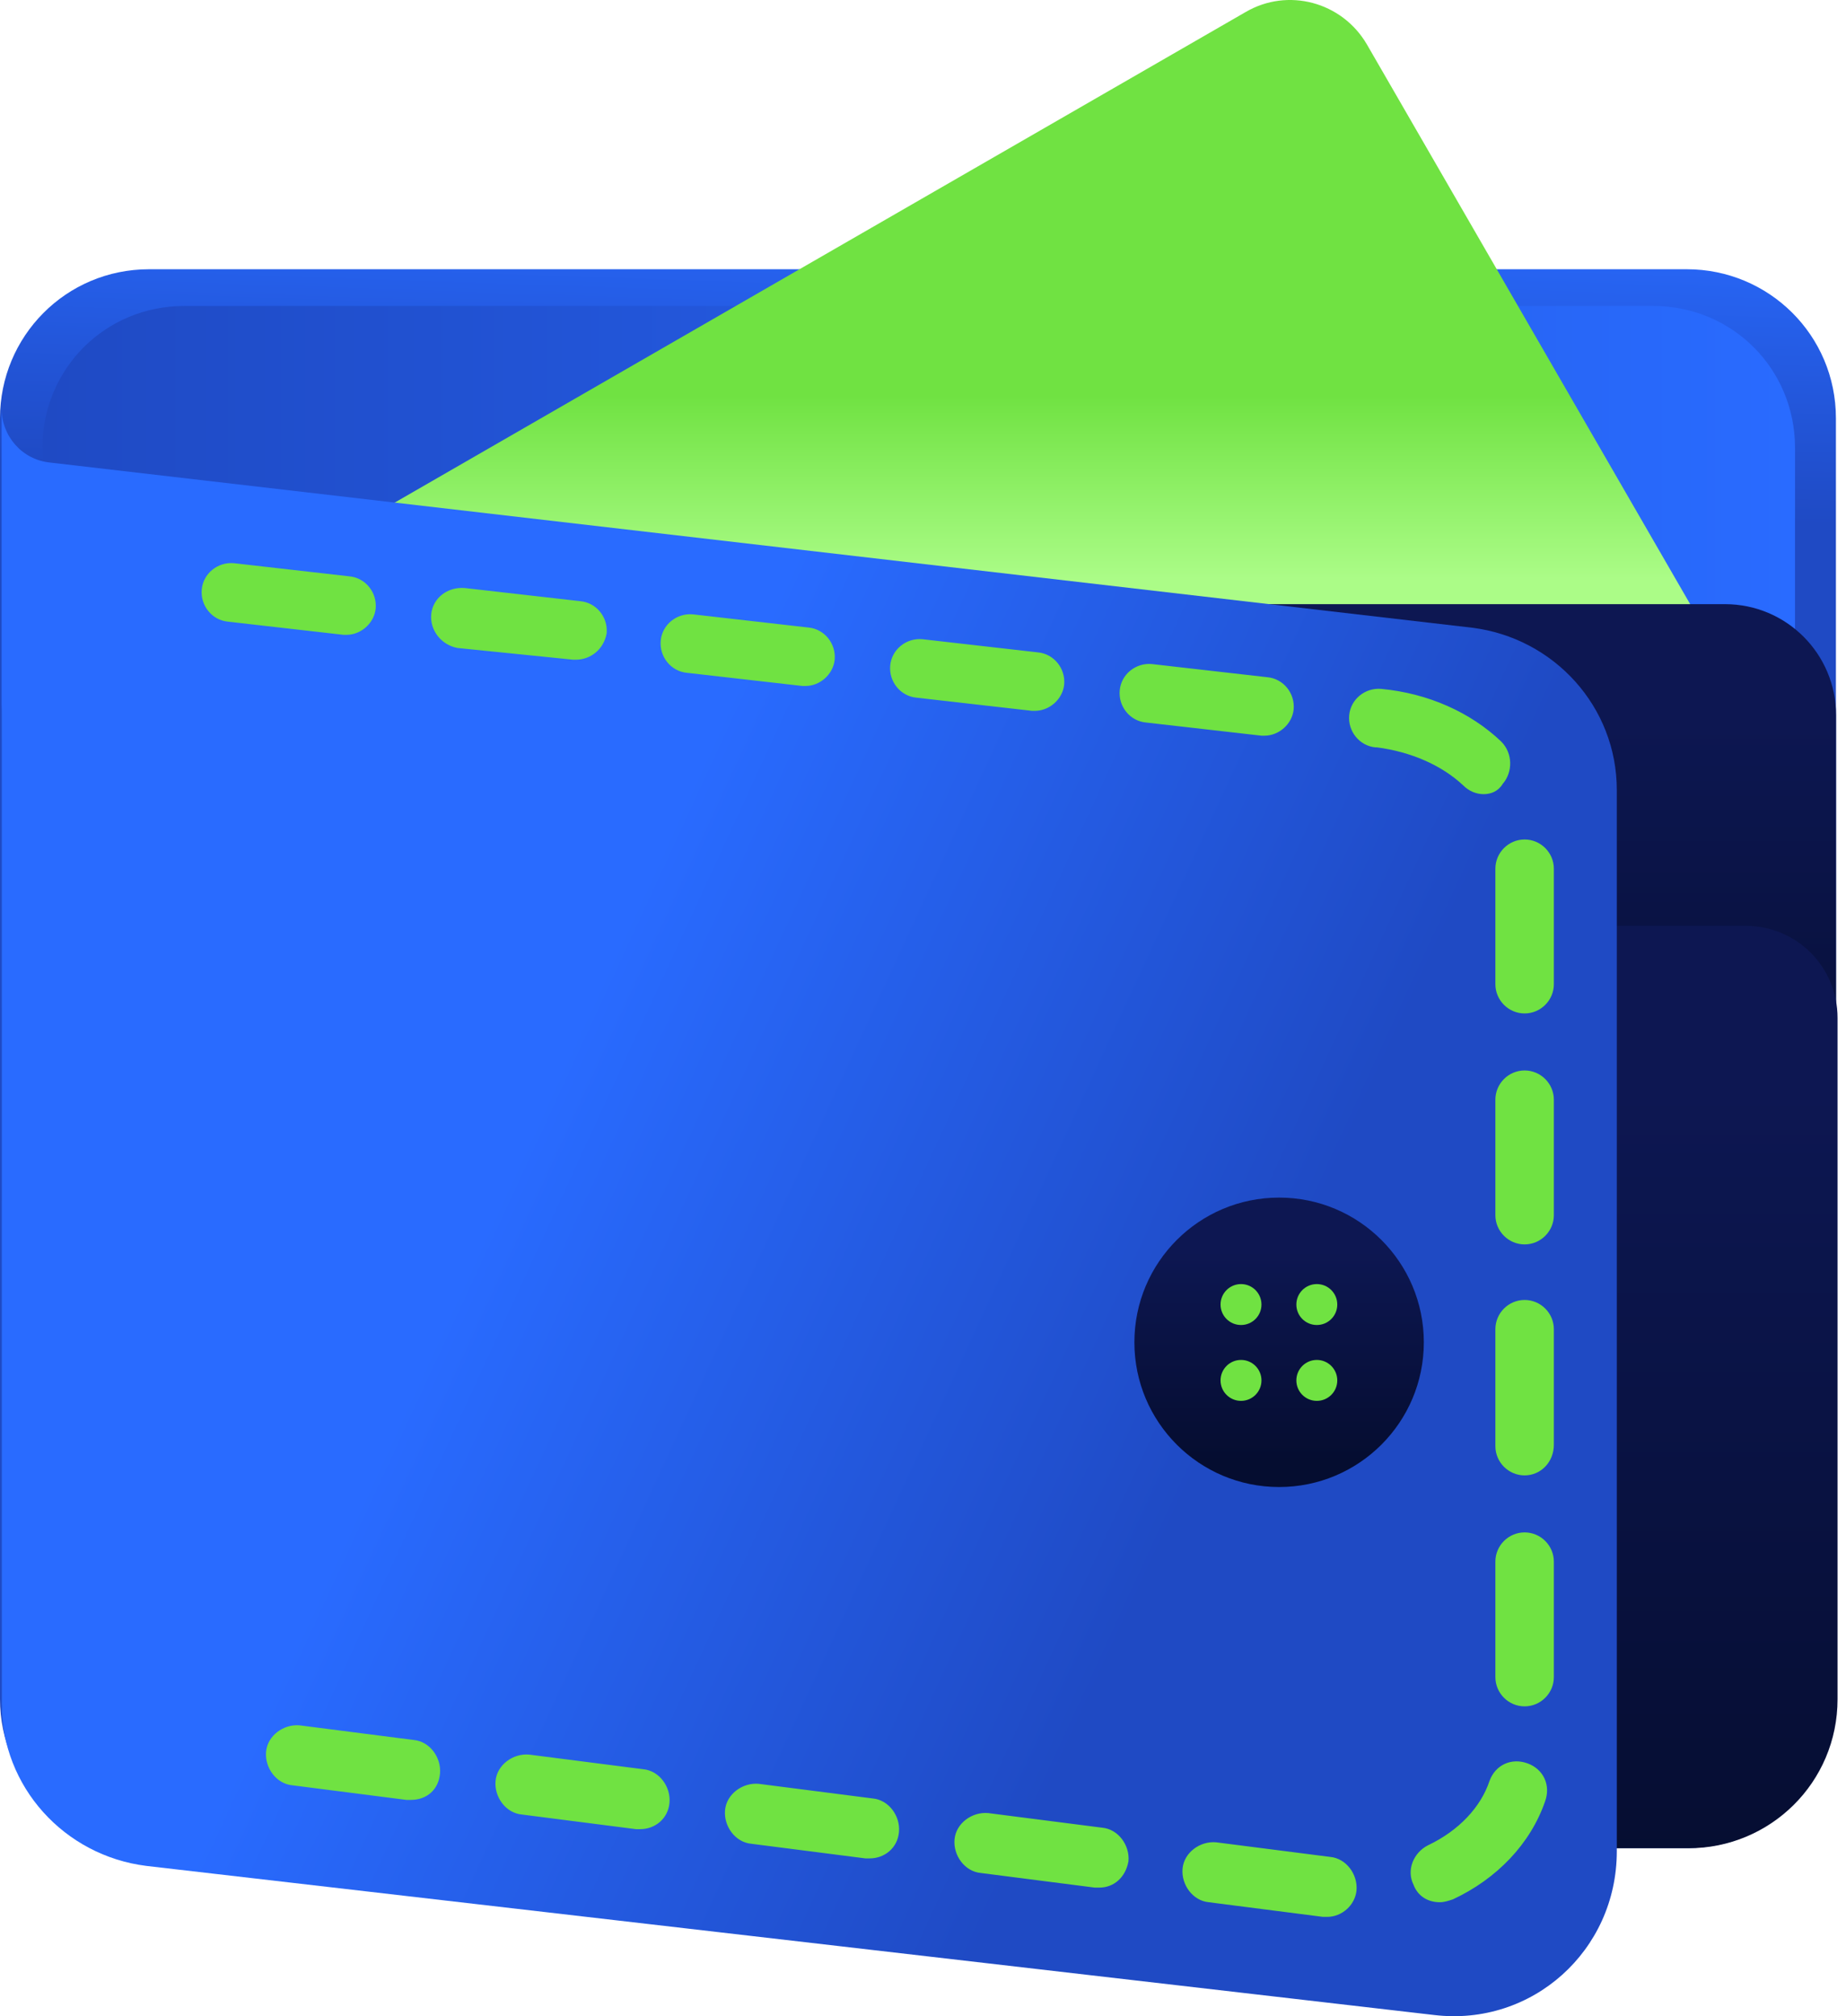
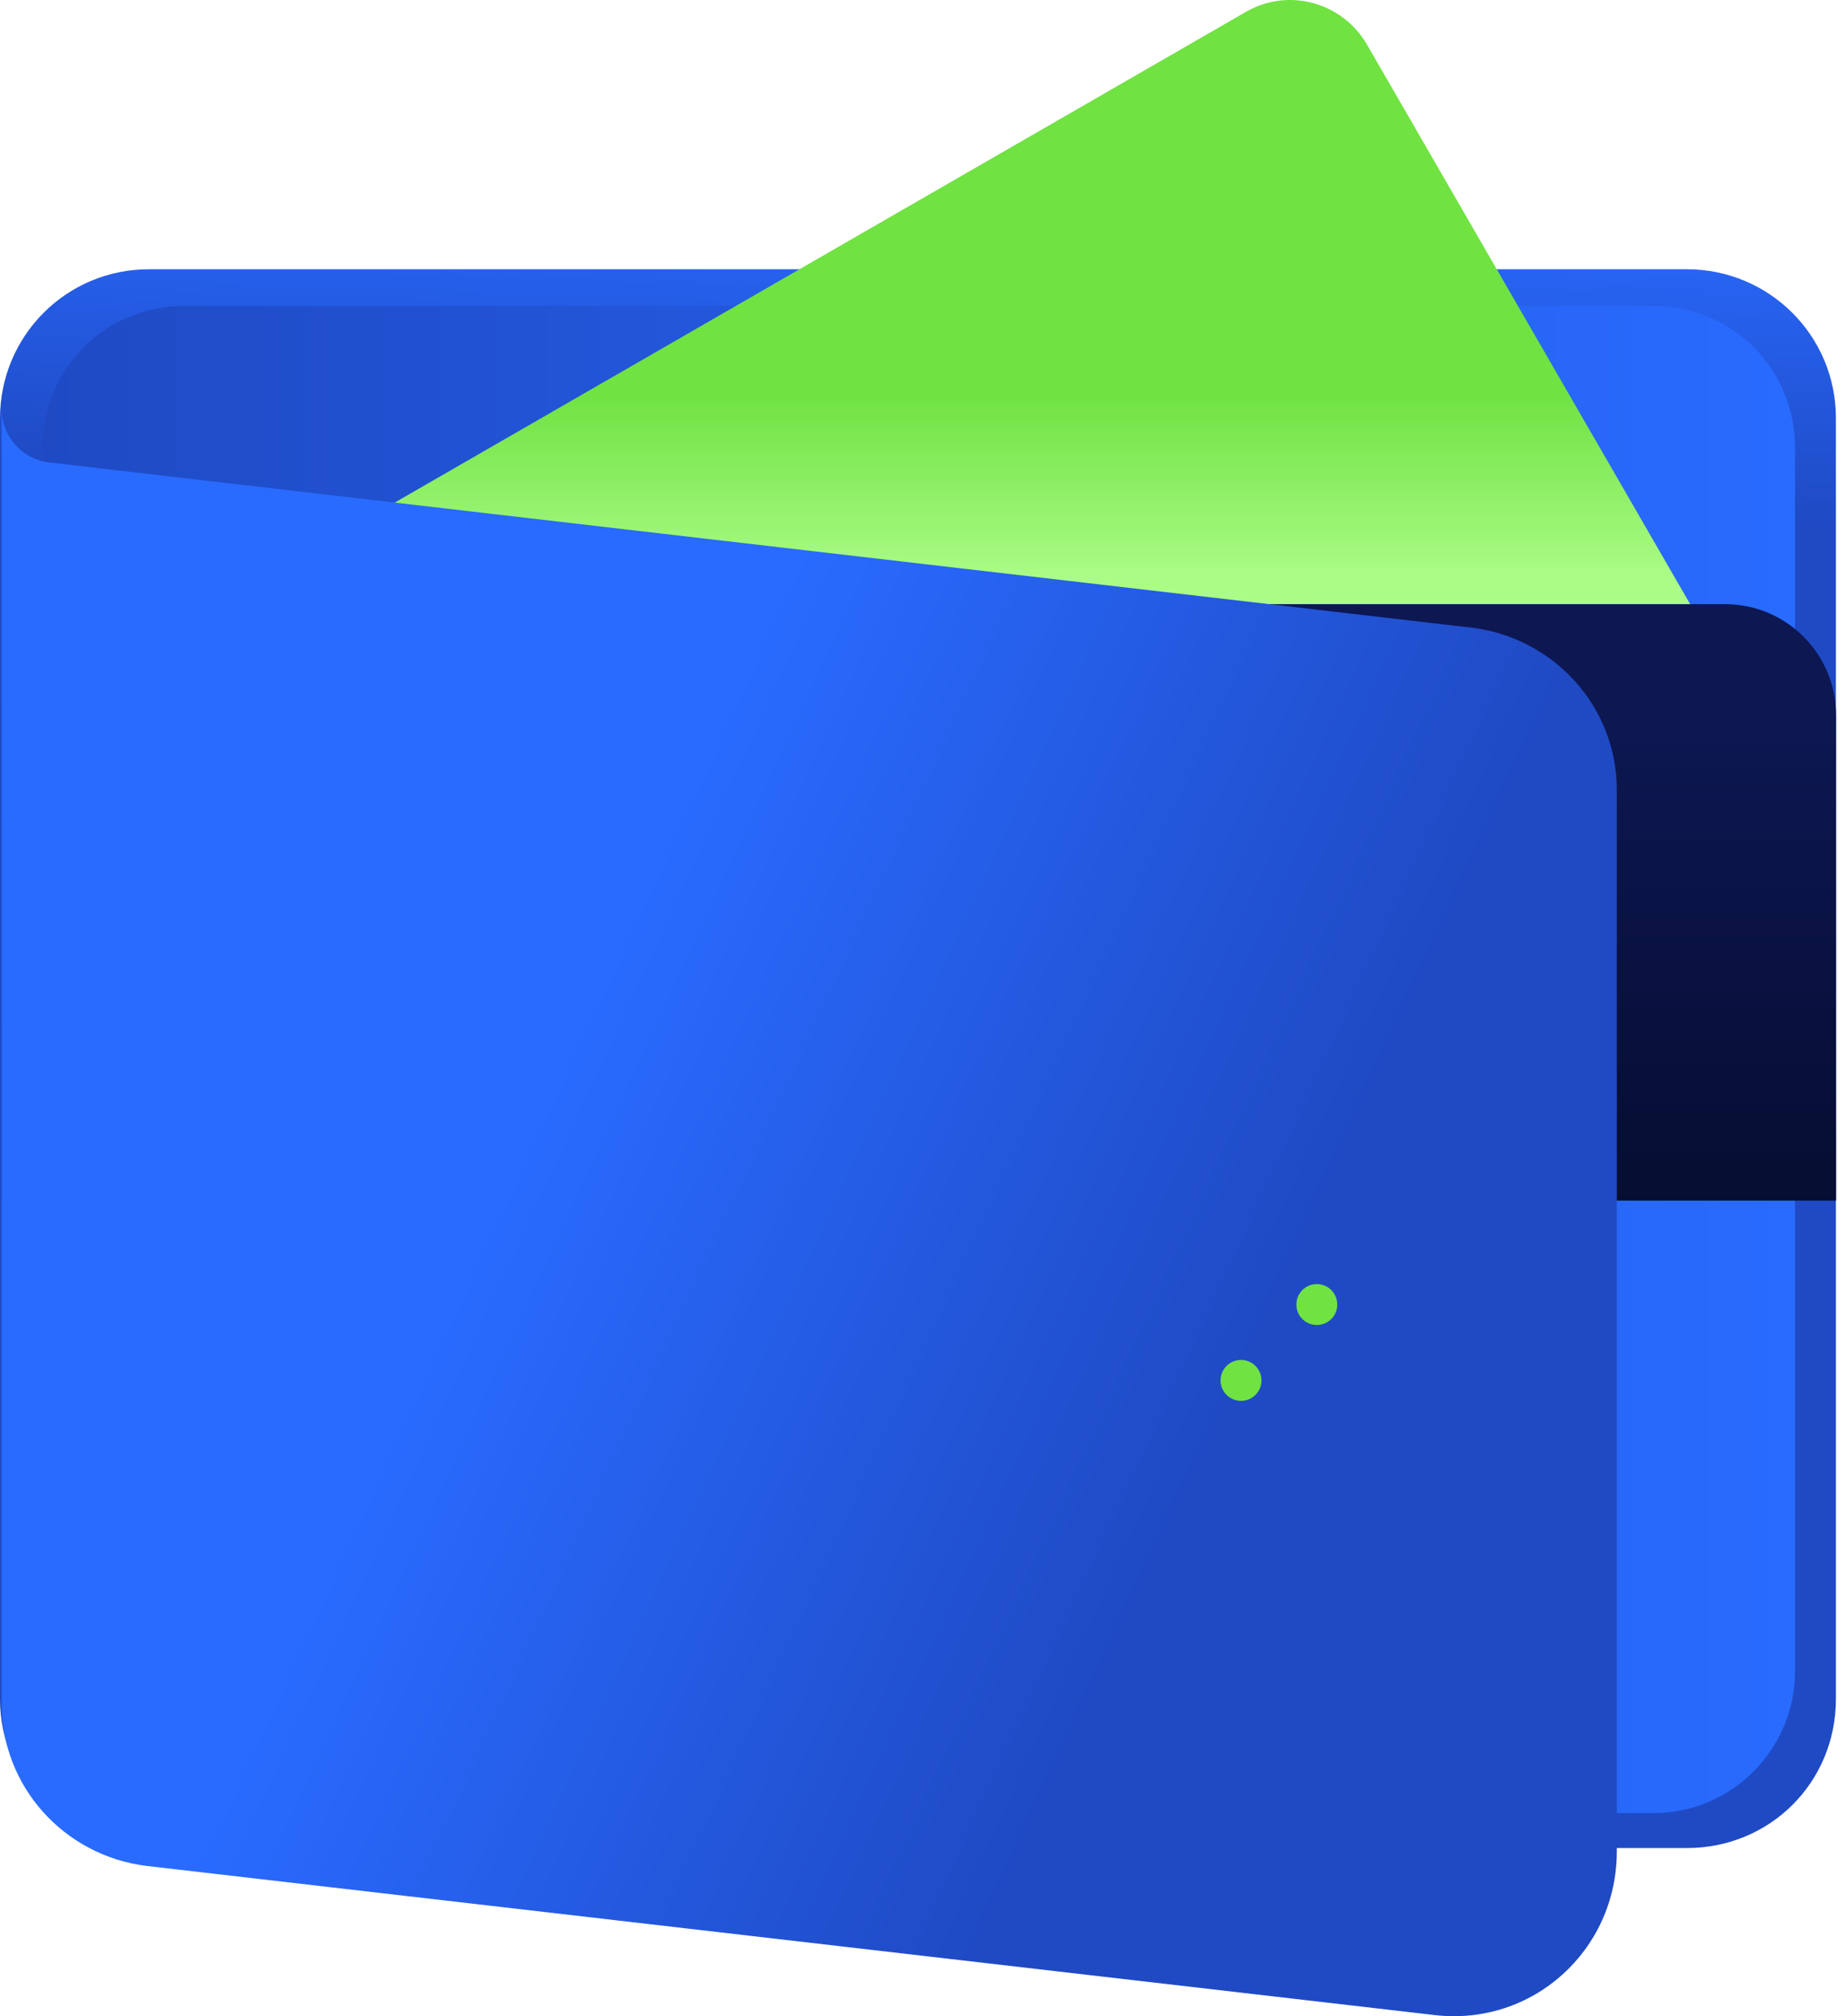
<svg xmlns="http://www.w3.org/2000/svg" width="76" height="83" viewBox="0 0 76 83" fill="none">
  <path d="M69.447 76.078H6.138C2.768 76.078 0 73.37 0 69.939V17.222C0 13.852 2.708 11.084 6.138 11.084H69.447C72.817 11.084 75.585 13.792 75.585 17.222V69.939C75.585 73.37 72.877 76.078 69.447 76.078Z" fill="url(#paint0_linear_6008_26265)" />
  <path d="M68.064 74.641H7.583C4.334 74.641 1.746 72.053 1.746 68.803V18.433C1.746 15.183 4.334 12.596 7.583 12.596H68.064C71.313 12.596 73.901 15.183 73.901 18.433V68.803C73.901 71.993 71.313 74.641 68.064 74.641Z" fill="url(#paint1_linear_6008_26265)" />
  <path d="M71.497 28.182L56.272 1.823C55.249 0.078 53.022 -0.524 51.277 0.499L3.254 28.182H71.497Z" fill="url(#paint2_linear_6008_26265)" />
  <path d="M0.066 49.424H75.591V29.445C75.591 26.917 73.545 24.871 71.018 24.871H4.64C2.112 24.871 0.066 26.917 0.066 29.445V49.424Z" fill="url(#paint3_linear_6008_26265)" />
-   <path d="M0.066 41.905V69.948C0.066 73.318 2.774 76.086 6.205 76.086H69.513C72.883 76.086 75.652 73.378 75.652 69.948V41.905C75.652 39.798 73.967 38.113 71.86 38.113H3.858C1.751 38.113 0.066 39.798 0.066 41.905Z" fill="url(#paint4_linear_6008_26265)" />
  <path d="M59.042 82.951L6.024 76.813C2.654 76.392 0.066 73.564 0.066 70.133V16.814C0.066 17.958 0.909 18.921 2.052 19.041L60.607 25.841C63.977 26.263 66.564 29.091 66.564 32.521V76.211C66.564 80.304 63.074 83.433 59.042 82.951Z" fill="url(#paint5_linear_6008_26265)" />
-   <path d="M54.644 78.911C54.584 78.911 54.524 78.911 54.463 78.911L49.769 78.309C49.107 78.249 48.626 77.587 48.686 76.925C48.746 76.263 49.408 75.781 50.07 75.842L54.764 76.443C55.426 76.504 55.908 77.166 55.847 77.828C55.787 78.429 55.246 78.911 54.644 78.911ZM59.278 78.309C58.796 78.309 58.375 78.068 58.194 77.587C57.894 76.985 58.194 76.263 58.796 75.962C60.06 75.36 60.963 74.397 61.324 73.314C61.565 72.652 62.227 72.351 62.889 72.592C63.55 72.833 63.851 73.495 63.611 74.157C63.009 75.902 61.625 77.346 59.819 78.189C59.639 78.249 59.458 78.309 59.278 78.309ZM45.256 77.707C45.196 77.707 45.136 77.707 45.075 77.707L40.381 77.105C39.719 77.045 39.238 76.383 39.298 75.721C39.358 75.059 40.02 74.578 40.682 74.638L45.376 75.24C46.038 75.3 46.52 75.962 46.459 76.624C46.339 77.286 45.858 77.707 45.256 77.707ZM35.808 76.504C35.748 76.504 35.687 76.504 35.627 76.504L30.933 75.902C30.271 75.842 29.79 75.18 29.85 74.518C29.91 73.856 30.572 73.374 31.234 73.434L35.928 74.036C36.59 74.096 37.072 74.758 37.011 75.42C36.951 76.082 36.41 76.504 35.808 76.504ZM26.36 75.3C26.299 75.3 26.239 75.3 26.179 75.3L21.485 74.698C20.823 74.638 20.342 73.976 20.402 73.314C20.462 72.652 21.124 72.171 21.786 72.231L26.48 72.833C27.142 72.893 27.623 73.555 27.563 74.217C27.503 74.879 26.961 75.3 26.36 75.3ZM16.912 74.096C16.851 74.096 16.791 74.096 16.731 74.096L12.037 73.495C11.375 73.434 10.894 72.772 10.954 72.111C11.014 71.449 11.676 70.967 12.338 71.027L17.032 71.629C17.694 71.689 18.175 72.351 18.115 73.013C18.055 73.675 17.573 74.096 16.912 74.096ZM62.768 70.245C62.106 70.245 61.565 69.703 61.565 69.041V64.287C61.565 63.625 62.106 63.084 62.768 63.084C63.43 63.084 63.972 63.625 63.972 64.287V69.041C63.972 69.703 63.43 70.245 62.768 70.245ZM62.768 60.737C62.106 60.737 61.565 60.195 61.565 59.533V54.719C61.565 54.057 62.106 53.515 62.768 53.515C63.43 53.515 63.972 54.057 63.972 54.719V59.473C63.972 60.195 63.43 60.737 62.768 60.737ZM62.768 51.228C62.106 51.228 61.565 50.687 61.565 50.025V45.271C61.565 44.609 62.106 44.067 62.768 44.067C63.43 44.067 63.972 44.609 63.972 45.271V50.025C63.972 50.687 63.43 51.228 62.768 51.228ZM62.768 41.72C62.106 41.72 61.565 41.178 61.565 40.516V35.762C61.565 35.1 62.106 34.559 62.768 34.559C63.43 34.559 63.972 35.1 63.972 35.762V40.516C63.972 41.178 63.43 41.72 62.768 41.72ZM61.083 32.693C60.782 32.693 60.481 32.573 60.241 32.332C59.338 31.489 58.074 30.948 56.69 30.767H56.63C55.968 30.707 55.486 30.105 55.547 29.443C55.607 28.781 56.209 28.3 56.87 28.36C58.796 28.541 60.541 29.323 61.805 30.527C62.287 31.008 62.287 31.79 61.865 32.272C61.685 32.573 61.384 32.693 61.083 32.693ZM52.056 30.286C51.996 30.286 51.996 30.286 51.936 30.286L47.182 29.744C46.52 29.684 46.038 29.082 46.099 28.42C46.159 27.758 46.76 27.277 47.422 27.337L52.177 27.879C52.839 27.939 53.32 28.541 53.26 29.203C53.2 29.805 52.658 30.286 52.056 30.286ZM42.608 29.263C42.548 29.263 42.548 29.263 42.488 29.263L37.733 28.721C37.072 28.661 36.59 28.059 36.65 27.397C36.711 26.735 37.312 26.254 37.974 26.314L42.728 26.856C43.39 26.916 43.872 27.518 43.812 28.18C43.752 28.781 43.21 29.263 42.608 29.263ZM33.16 28.24C33.1 28.24 33.1 28.24 33.039 28.24L28.285 27.698C27.623 27.638 27.142 27.036 27.202 26.374C27.262 25.712 27.864 25.231 28.526 25.291L33.28 25.833C33.942 25.893 34.424 26.495 34.364 27.157C34.303 27.758 33.762 28.24 33.16 28.24ZM23.712 27.157C23.652 27.157 23.652 27.157 23.591 27.157L18.837 26.675C18.175 26.555 17.694 25.953 17.754 25.291C17.814 24.629 18.416 24.148 19.138 24.208L23.892 24.749C24.554 24.81 25.036 25.411 24.976 26.073C24.855 26.735 24.314 27.157 23.712 27.157ZM14.264 26.134C14.203 26.134 14.203 26.134 14.143 26.134L9.389 25.592C8.727 25.532 8.246 24.93 8.306 24.268C8.366 23.606 8.968 23.125 9.63 23.185L14.384 23.726C15.046 23.787 15.527 24.388 15.467 25.05C15.407 25.652 14.865 26.134 14.264 26.134Z" fill="#70E242" />
-   <path d="M52.661 61.216C55.951 61.216 58.619 58.549 58.619 55.258C58.619 51.968 55.951 49.301 52.661 49.301C49.37 49.301 46.703 51.968 46.703 55.258C46.703 58.549 49.37 61.216 52.661 61.216Z" fill="url(#paint6_linear_6008_26265)" />
-   <path d="M51.093 54.546C51.558 54.546 51.935 54.169 51.935 53.704C51.935 53.239 51.558 52.861 51.093 52.861C50.627 52.861 50.25 53.239 50.25 53.704C50.25 54.169 50.627 54.546 51.093 54.546Z" fill="#70E242" />
  <path d="M54.214 54.546C54.679 54.546 55.056 54.169 55.056 53.704C55.056 53.239 54.679 52.861 54.214 52.861C53.748 52.861 53.371 53.239 53.371 53.704C53.371 54.169 53.748 54.546 54.214 54.546Z" fill="#70E242" />
  <path d="M51.093 57.669C51.558 57.669 51.935 57.292 51.935 56.827C51.935 56.362 51.558 55.984 51.093 55.984C50.627 55.984 50.25 56.362 50.25 56.827C50.25 57.292 50.627 57.669 51.093 57.669Z" fill="#70E242" />
-   <path d="M54.214 57.669C54.679 57.669 55.056 57.292 55.056 56.827C55.056 56.362 54.679 55.984 54.214 55.984C53.748 55.984 53.371 56.362 53.371 56.827C53.371 57.292 53.748 57.669 54.214 57.669Z" fill="#70E242" />
  <defs>
    <linearGradient id="paint0_linear_6008_26265" x1="39.054" y1="7.395" x2="38.612" y2="20.325" gradientUnits="userSpaceOnUse">
      <stop stop-color="#296BFF" />
      <stop offset="1" stop-color="#1F4AC4" />
    </linearGradient>
    <linearGradient id="paint1_linear_6008_26265" x1="1.739" y1="43.614" x2="73.9" y2="43.614" gradientUnits="userSpaceOnUse">
      <stop stop-color="#1F4AC4" />
      <stop offset="1" stop-color="#296BFF" />
    </linearGradient>
    <linearGradient id="paint2_linear_6008_26265" x1="37.364" y1="16.28" x2="37.364" y2="23.826" gradientUnits="userSpaceOnUse">
      <stop stop-color="#70E242" />
      <stop offset="1" stop-color="#ABFC87" />
    </linearGradient>
    <linearGradient id="paint3_linear_6008_26265" x1="37.825" y1="29.341" x2="37.825" y2="50.516" gradientUnits="userSpaceOnUse">
      <stop stop-color="#0D1752" />
      <stop offset="1" stop-color="#050D30" />
    </linearGradient>
    <linearGradient id="paint4_linear_6008_26265" x1="37.825" y1="45.067" x2="37.825" y2="77.77" gradientUnits="userSpaceOnUse">
      <stop stop-color="#0D1752" />
      <stop offset="1" stop-color="#050D30" />
    </linearGradient>
    <linearGradient id="paint5_linear_6008_26265" x1="22.014" y1="46.103" x2="50.044" y2="59.032" gradientUnits="userSpaceOnUse">
      <stop stop-color="#296BFF" />
      <stop offset="1" stop-color="#1F4AC4" />
    </linearGradient>
    <linearGradient id="paint6_linear_6008_26265" x1="52.639" y1="51.492" x2="52.639" y2="60.145" gradientUnits="userSpaceOnUse">
      <stop stop-color="#0D1752" />
      <stop offset="1" stop-color="#050D30" />
    </linearGradient>
  </defs>
</svg>